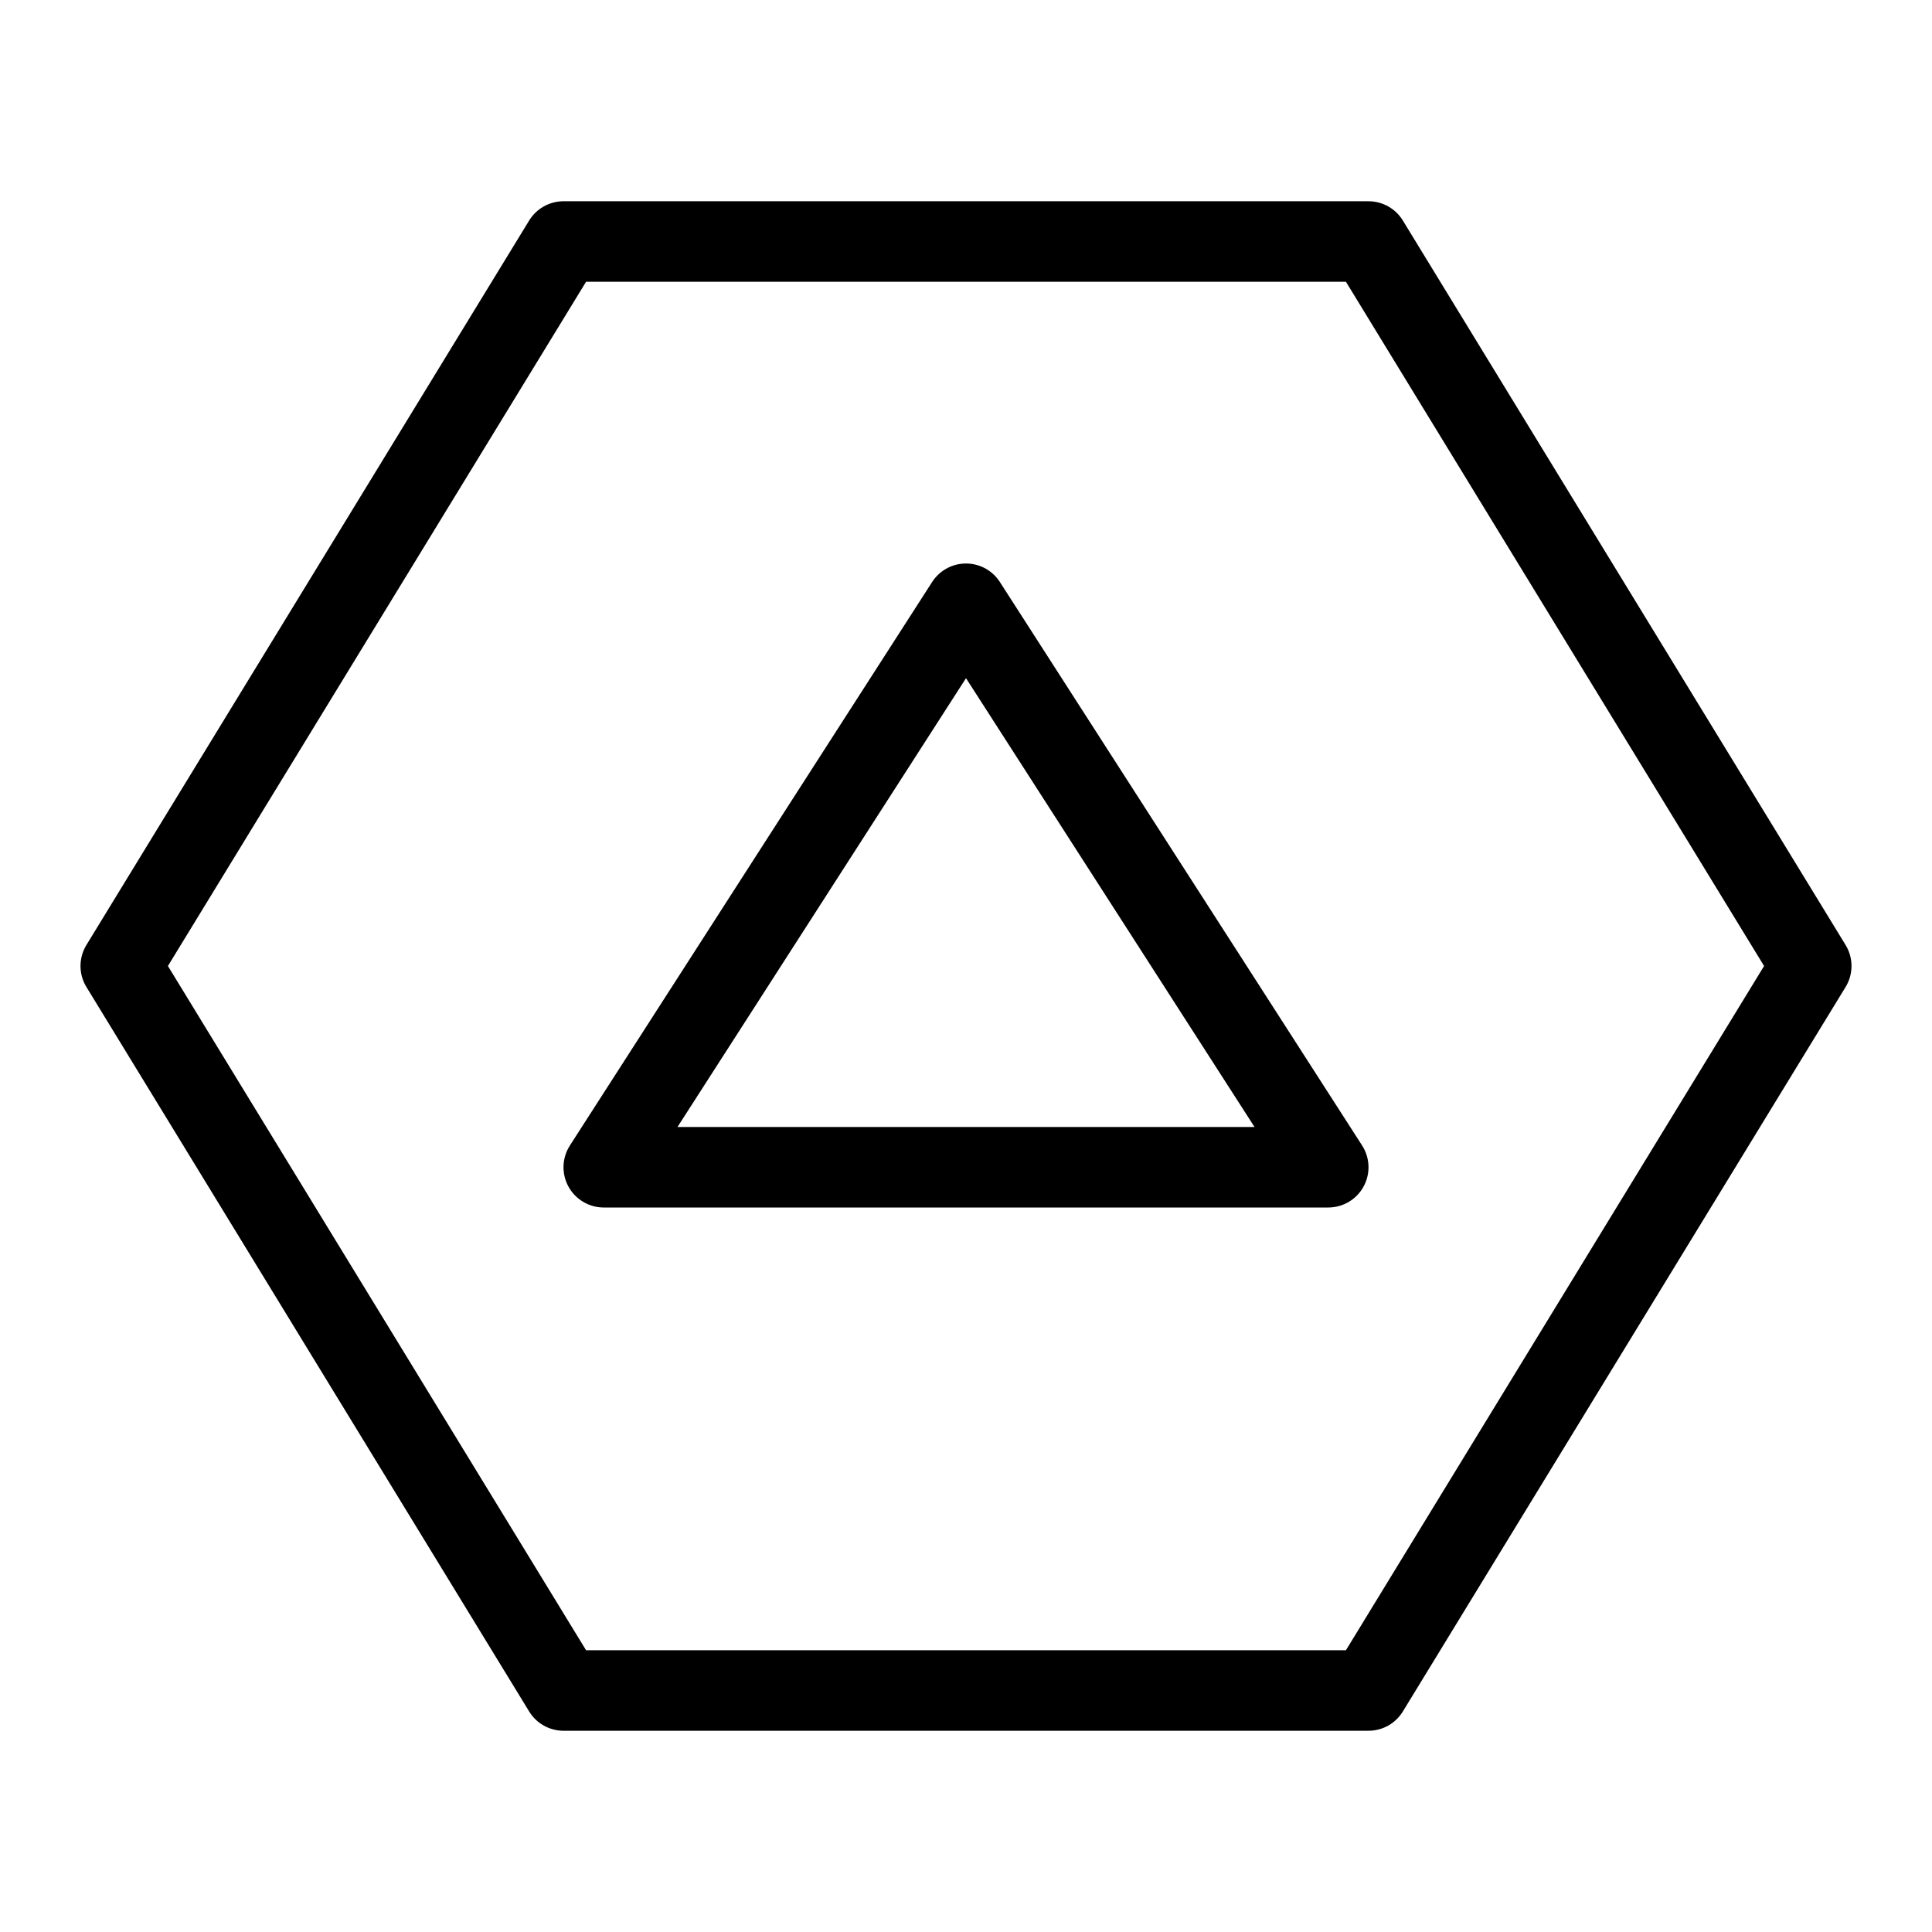
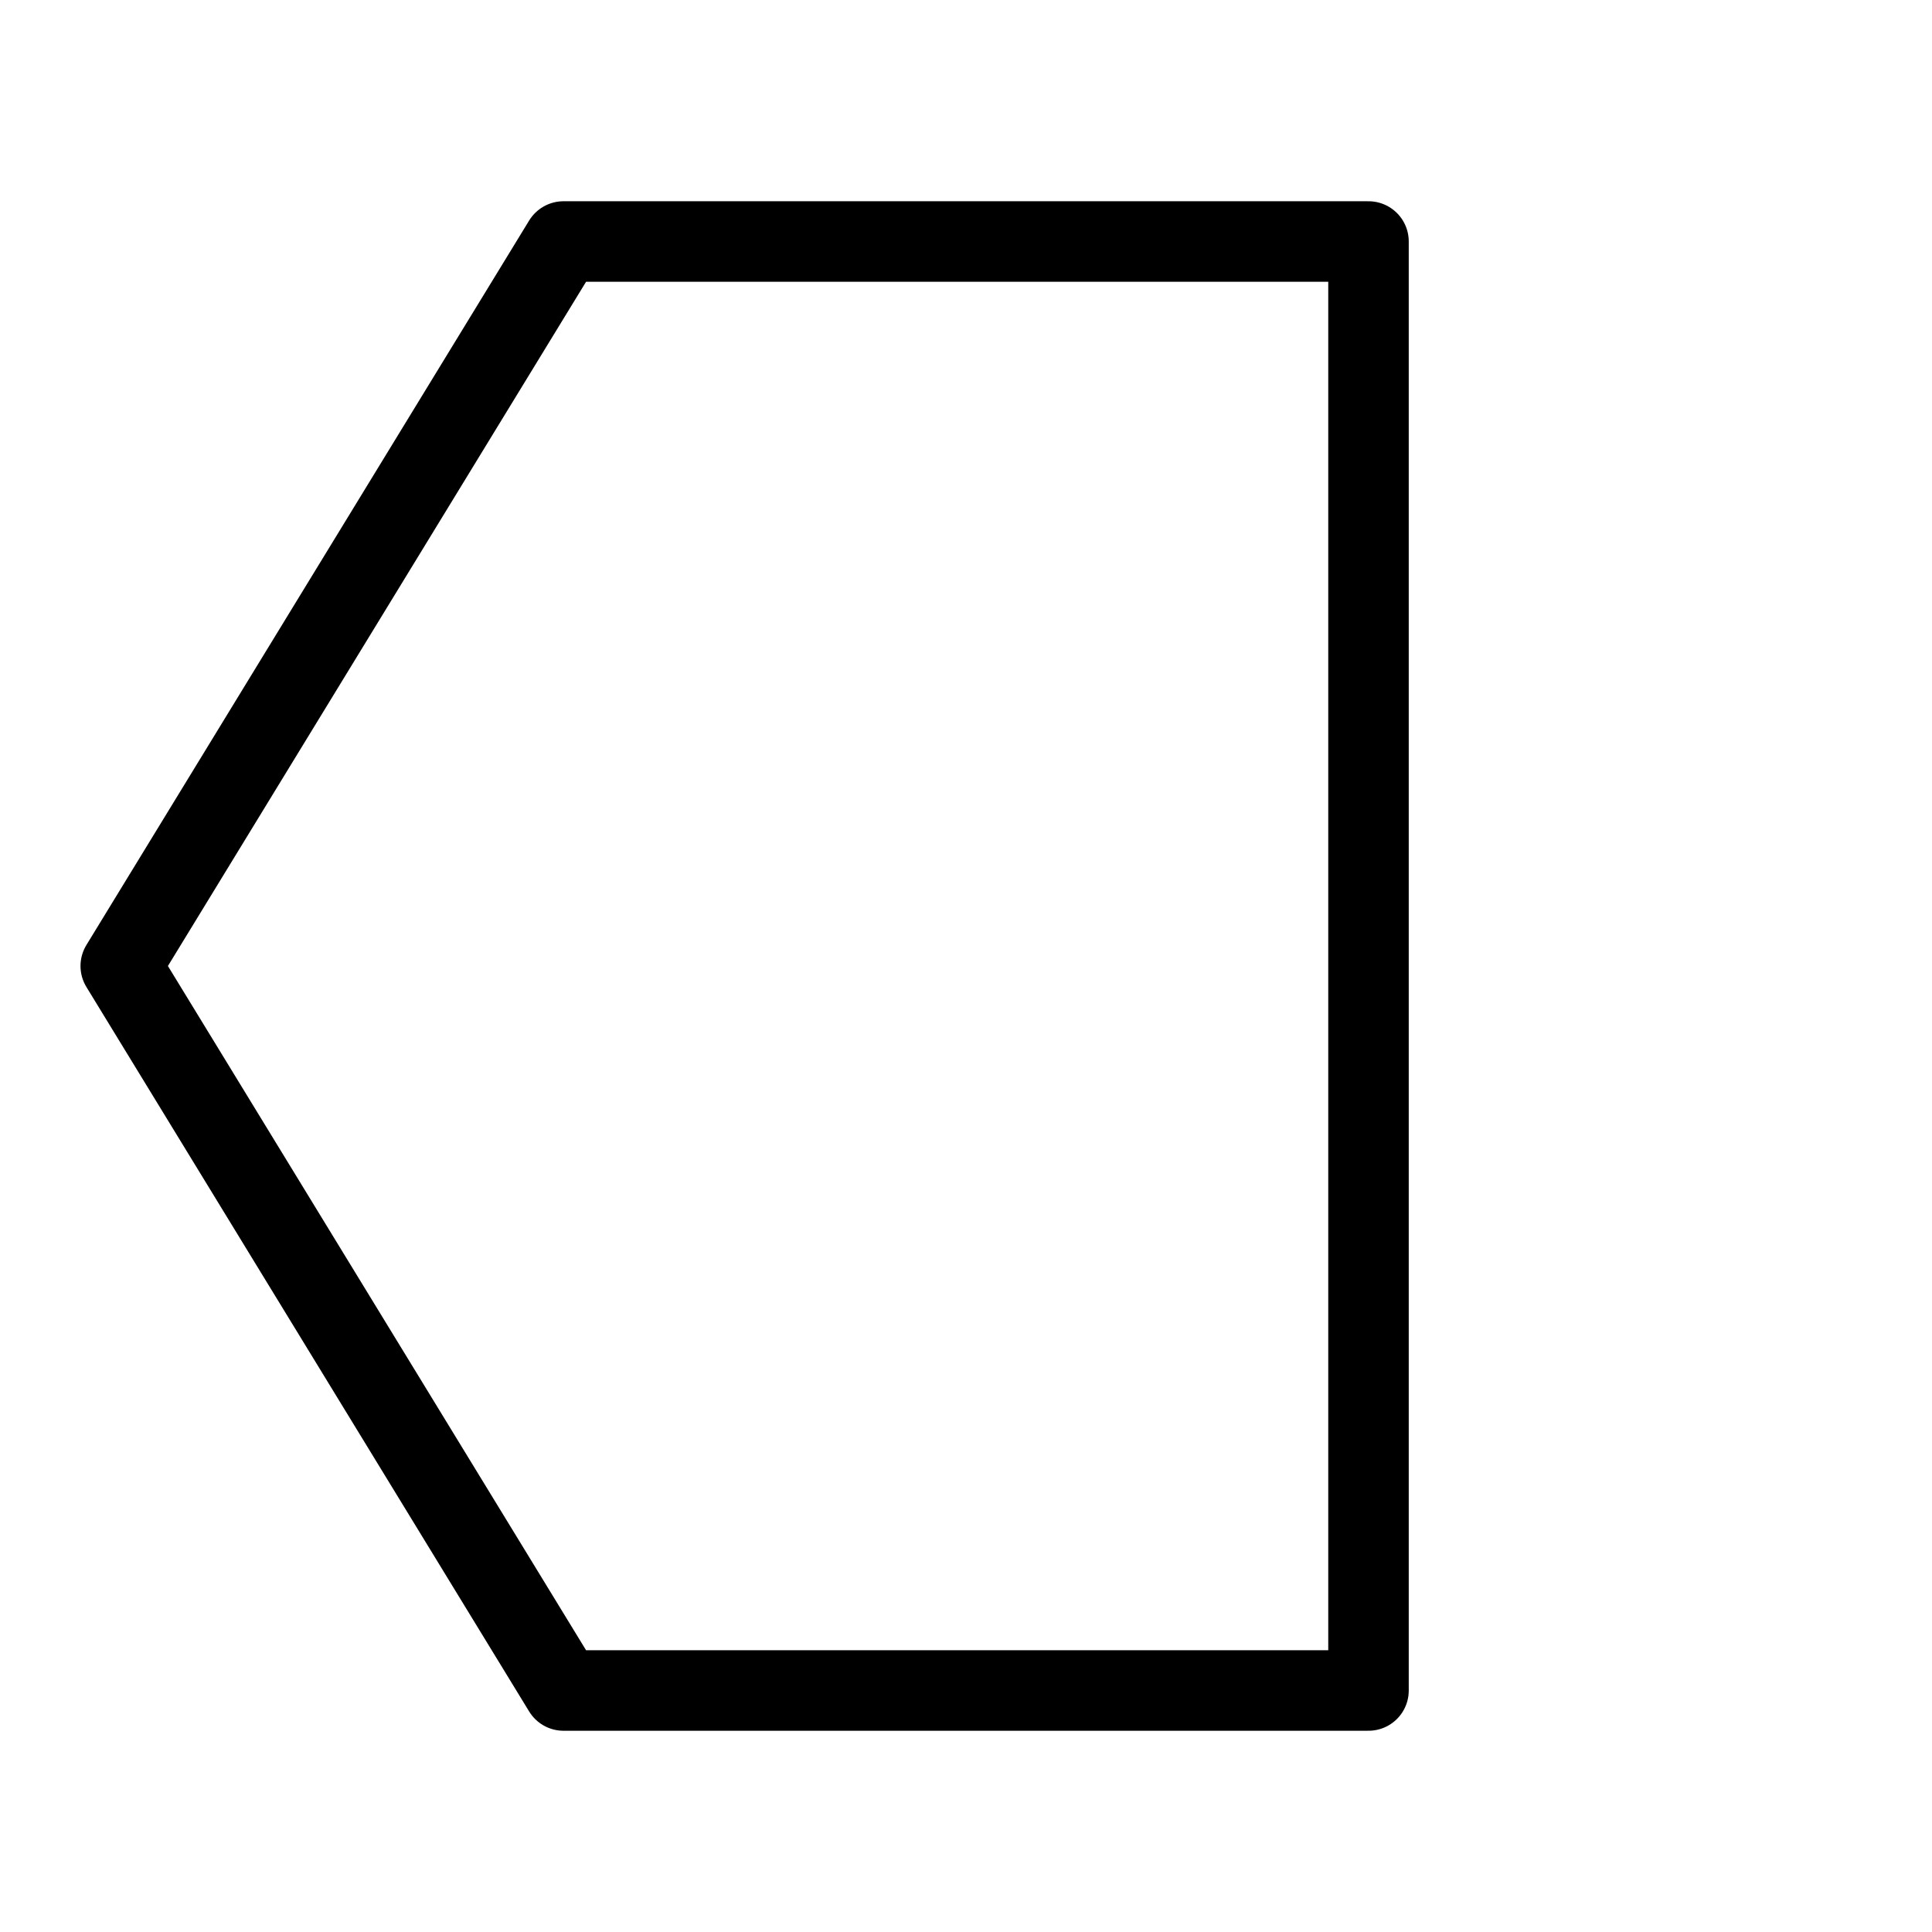
<svg xmlns="http://www.w3.org/2000/svg" viewBox="0 0 48 48" fill="none">
-   <path d="M34 6H14L3 24L14 42H34L45 24L34 6Z" fill="none" stroke="currentColor" stroke-width="2" stroke-linecap="round" stroke-linejoin="round" />
-   <path d="M15 29L24 15L33 29H15Z" fill="none" stroke="currentColor" stroke-width="2" stroke-linecap="round" stroke-linejoin="round" />
+   <path d="M34 6H14L3 24L14 42H34L34 6Z" fill="none" stroke="currentColor" stroke-width="2" stroke-linecap="round" stroke-linejoin="round" />
</svg>